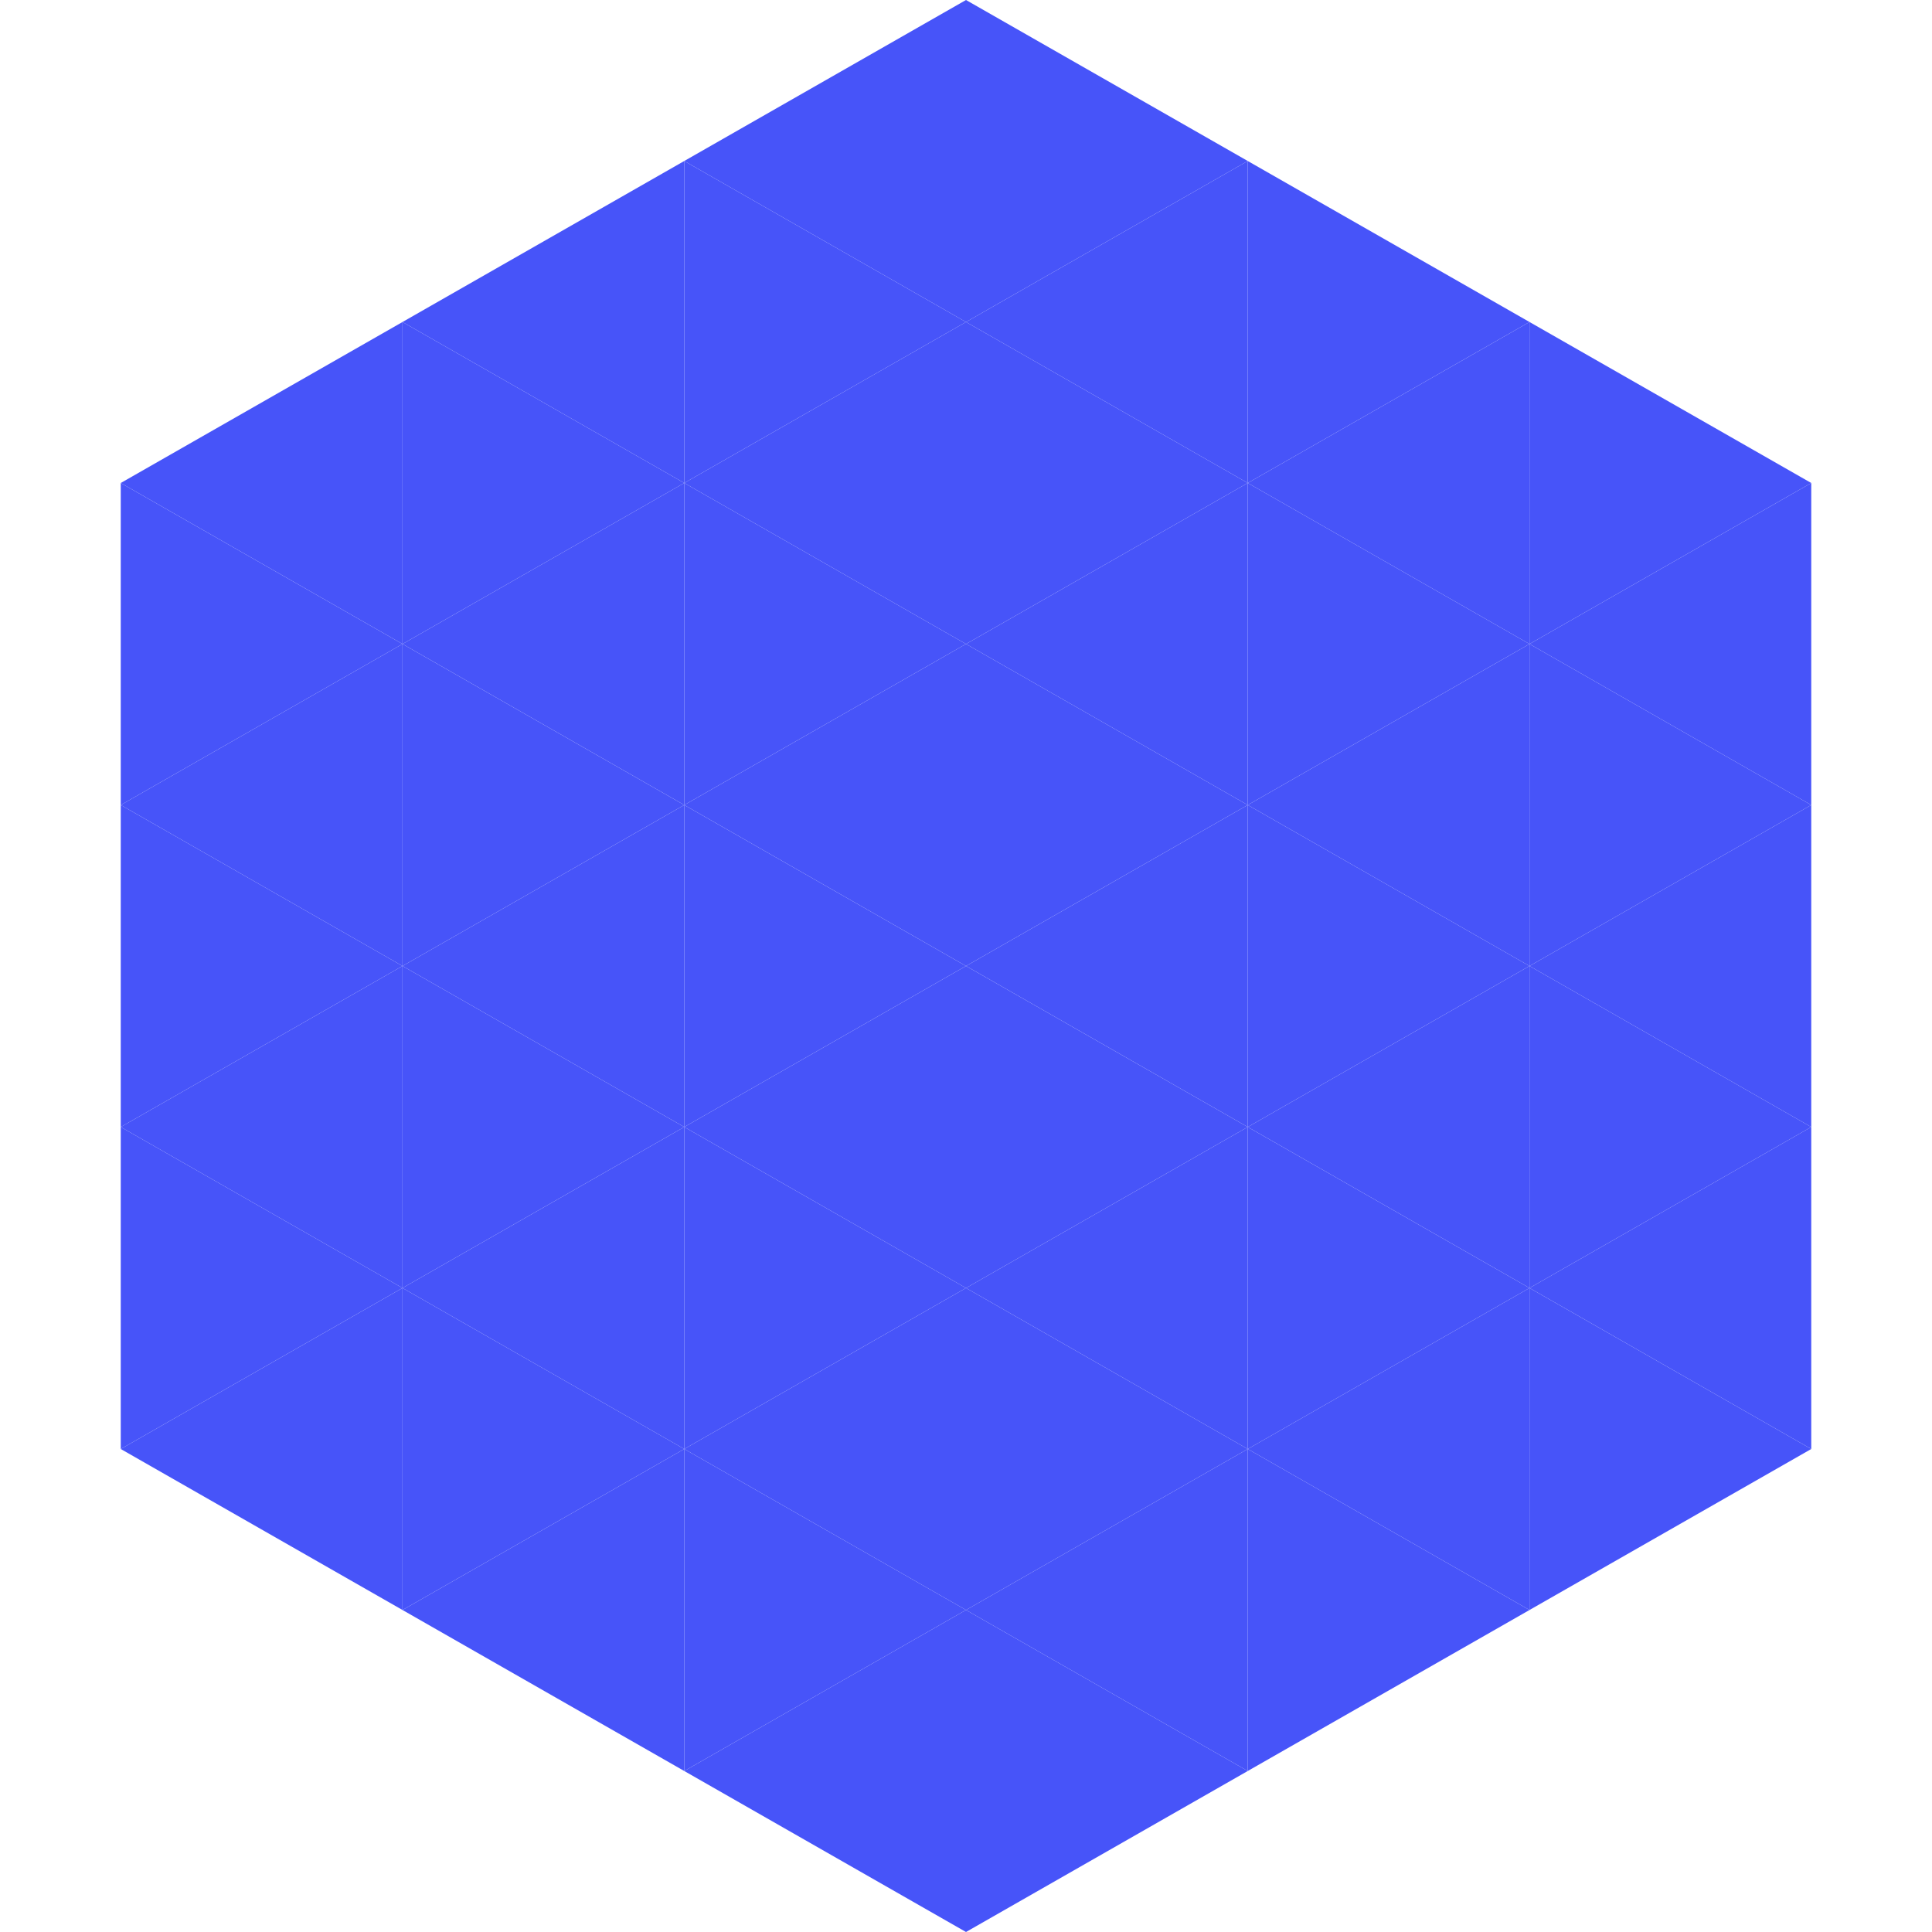
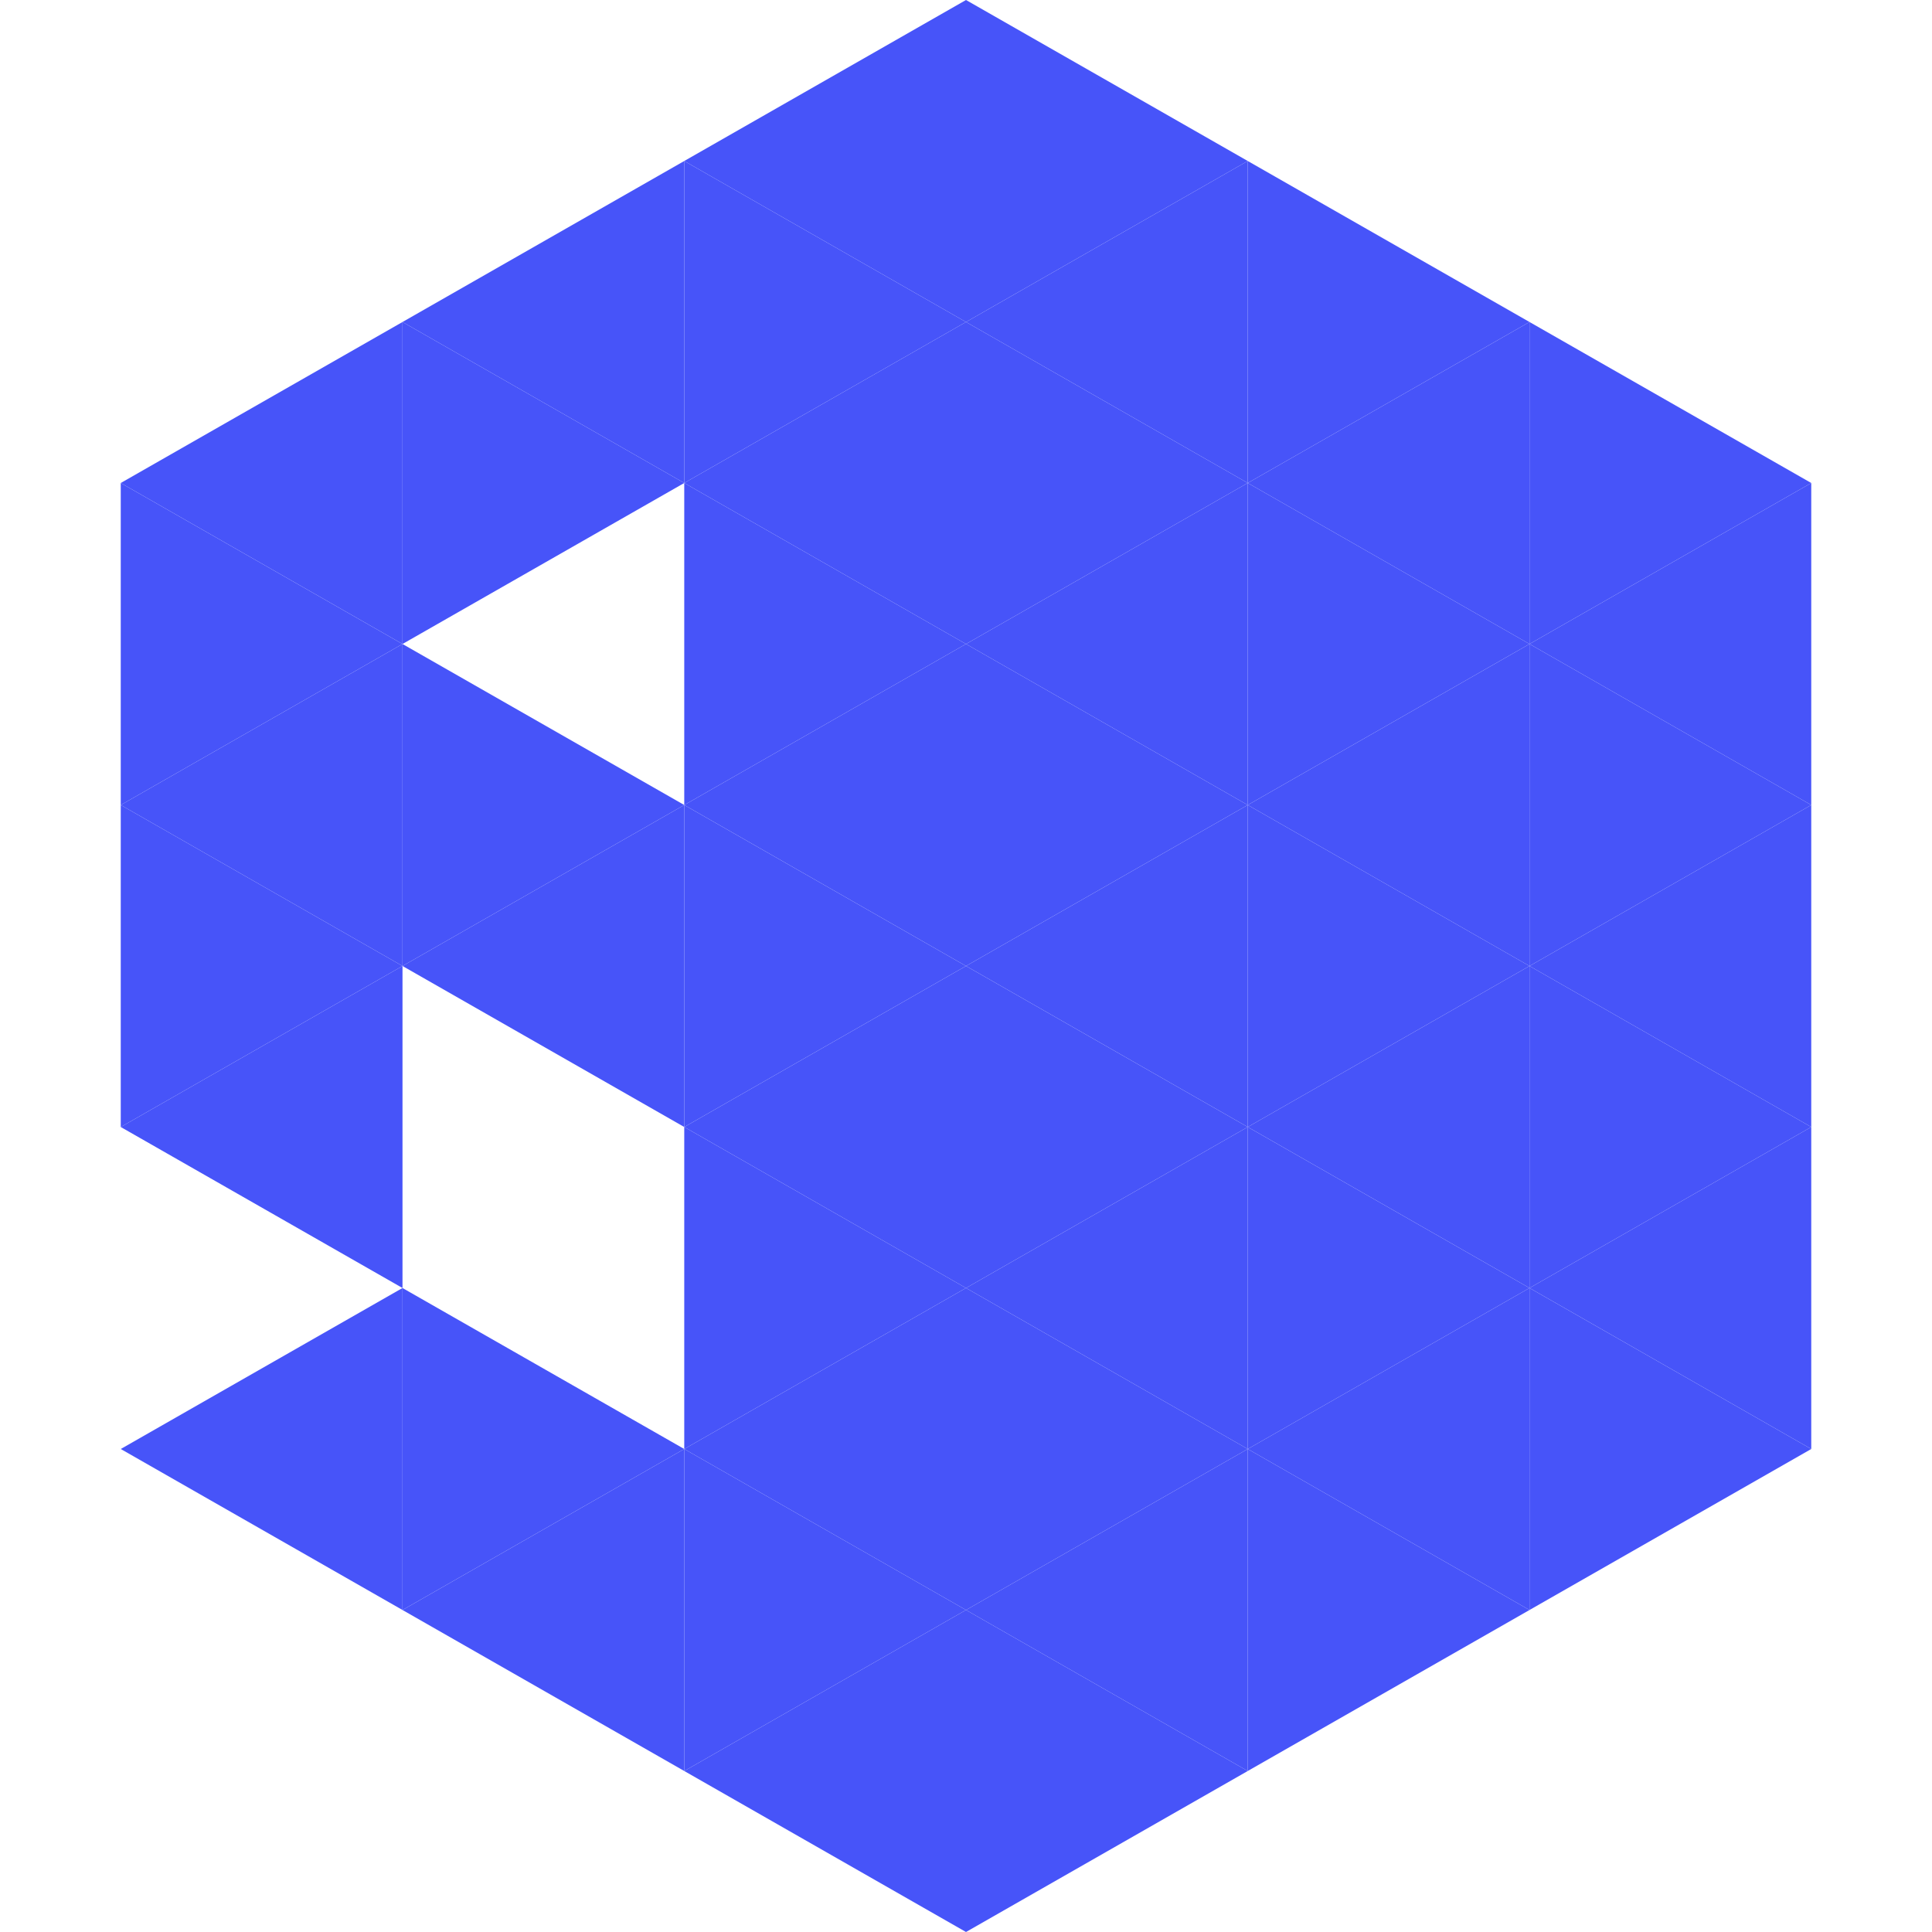
<svg xmlns="http://www.w3.org/2000/svg" width="240" height="240">
  <polygon points="50,40 15,60 50,80" style="fill:rgb(71,84,249)" />
  <polygon points="190,40 225,60 190,80" style="fill:rgb(71,84,249)" />
  <polygon points="15,60 50,80 15,100" style="fill:rgb(71,84,249)" />
  <polygon points="225,60 190,80 225,100" style="fill:rgb(71,84,249)" />
  <polygon points="50,80 15,100 50,120" style="fill:rgb(71,84,249)" />
  <polygon points="190,80 225,100 190,120" style="fill:rgb(71,84,249)" />
  <polygon points="15,100 50,120 15,140" style="fill:rgb(71,84,249)" />
  <polygon points="225,100 190,120 225,140" style="fill:rgb(71,84,249)" />
  <polygon points="50,120 15,140 50,160" style="fill:rgb(71,84,249)" />
  <polygon points="190,120 225,140 190,160" style="fill:rgb(71,84,249)" />
-   <polygon points="15,140 50,160 15,180" style="fill:rgb(71,84,249)" />
  <polygon points="225,140 190,160 225,180" style="fill:rgb(71,84,249)" />
  <polygon points="50,160 15,180 50,200" style="fill:rgb(71,84,249)" />
  <polygon points="190,160 225,180 190,200" style="fill:rgb(71,84,249)" />
  <polygon points="15,180 50,200 15,220" style="fill:rgb(255,255,255); fill-opacity:0" />
  <polygon points="225,180 190,200 225,220" style="fill:rgb(255,255,255); fill-opacity:0" />
  <polygon points="50,0 85,20 50,40" style="fill:rgb(255,255,255); fill-opacity:0" />
-   <polygon points="190,0 155,20 190,40" style="fill:rgb(255,255,255); fill-opacity:0" />
  <polygon points="85,20 50,40 85,60" style="fill:rgb(71,84,249)" />
  <polygon points="155,20 190,40 155,60" style="fill:rgb(71,84,249)" />
  <polygon points="50,40 85,60 50,80" style="fill:rgb(71,84,249)" />
  <polygon points="190,40 155,60 190,80" style="fill:rgb(71,84,249)" />
-   <polygon points="85,60 50,80 85,100" style="fill:rgb(71,84,249)" />
  <polygon points="155,60 190,80 155,100" style="fill:rgb(71,84,249)" />
  <polygon points="50,80 85,100 50,120" style="fill:rgb(71,84,249)" />
  <polygon points="190,80 155,100 190,120" style="fill:rgb(71,84,249)" />
  <polygon points="85,100 50,120 85,140" style="fill:rgb(71,84,249)" />
  <polygon points="155,100 190,120 155,140" style="fill:rgb(71,84,249)" />
-   <polygon points="50,120 85,140 50,160" style="fill:rgb(71,84,249)" />
  <polygon points="190,120 155,140 190,160" style="fill:rgb(71,84,249)" />
-   <polygon points="85,140 50,160 85,180" style="fill:rgb(71,84,249)" />
  <polygon points="155,140 190,160 155,180" style="fill:rgb(71,84,249)" />
  <polygon points="50,160 85,180 50,200" style="fill:rgb(71,84,249)" />
  <polygon points="190,160 155,180 190,200" style="fill:rgb(71,84,249)" />
  <polygon points="85,180 50,200 85,220" style="fill:rgb(71,84,249)" />
  <polygon points="155,180 190,200 155,220" style="fill:rgb(71,84,249)" />
  <polygon points="120,0 85,20 120,40" style="fill:rgb(71,84,249)" />
  <polygon points="120,0 155,20 120,40" style="fill:rgb(71,84,249)" />
  <polygon points="85,20 120,40 85,60" style="fill:rgb(71,84,249)" />
  <polygon points="155,20 120,40 155,60" style="fill:rgb(71,84,249)" />
  <polygon points="120,40 85,60 120,80" style="fill:rgb(71,84,249)" />
  <polygon points="120,40 155,60 120,80" style="fill:rgb(71,84,249)" />
  <polygon points="85,60 120,80 85,100" style="fill:rgb(71,84,249)" />
  <polygon points="155,60 120,80 155,100" style="fill:rgb(71,84,249)" />
  <polygon points="120,80 85,100 120,120" style="fill:rgb(71,84,249)" />
  <polygon points="120,80 155,100 120,120" style="fill:rgb(71,84,249)" />
  <polygon points="85,100 120,120 85,140" style="fill:rgb(71,84,249)" />
  <polygon points="155,100 120,120 155,140" style="fill:rgb(71,84,249)" />
  <polygon points="120,120 85,140 120,160" style="fill:rgb(71,84,249)" />
  <polygon points="120,120 155,140 120,160" style="fill:rgb(71,84,249)" />
  <polygon points="85,140 120,160 85,180" style="fill:rgb(71,84,249)" />
  <polygon points="155,140 120,160 155,180" style="fill:rgb(71,84,249)" />
  <polygon points="120,160 85,180 120,200" style="fill:rgb(71,84,249)" />
  <polygon points="120,160 155,180 120,200" style="fill:rgb(71,84,249)" />
  <polygon points="85,180 120,200 85,220" style="fill:rgb(71,84,249)" />
  <polygon points="155,180 120,200 155,220" style="fill:rgb(71,84,249)" />
  <polygon points="120,200 85,220 120,240" style="fill:rgb(71,84,249)" />
  <polygon points="120,200 155,220 120,240" style="fill:rgb(71,84,249)" />
  <polygon points="85,220 120,240 85,260" style="fill:rgb(255,255,255); fill-opacity:0" />
  <polygon points="155,220 120,240 155,260" style="fill:rgb(255,255,255); fill-opacity:0" />
</svg>